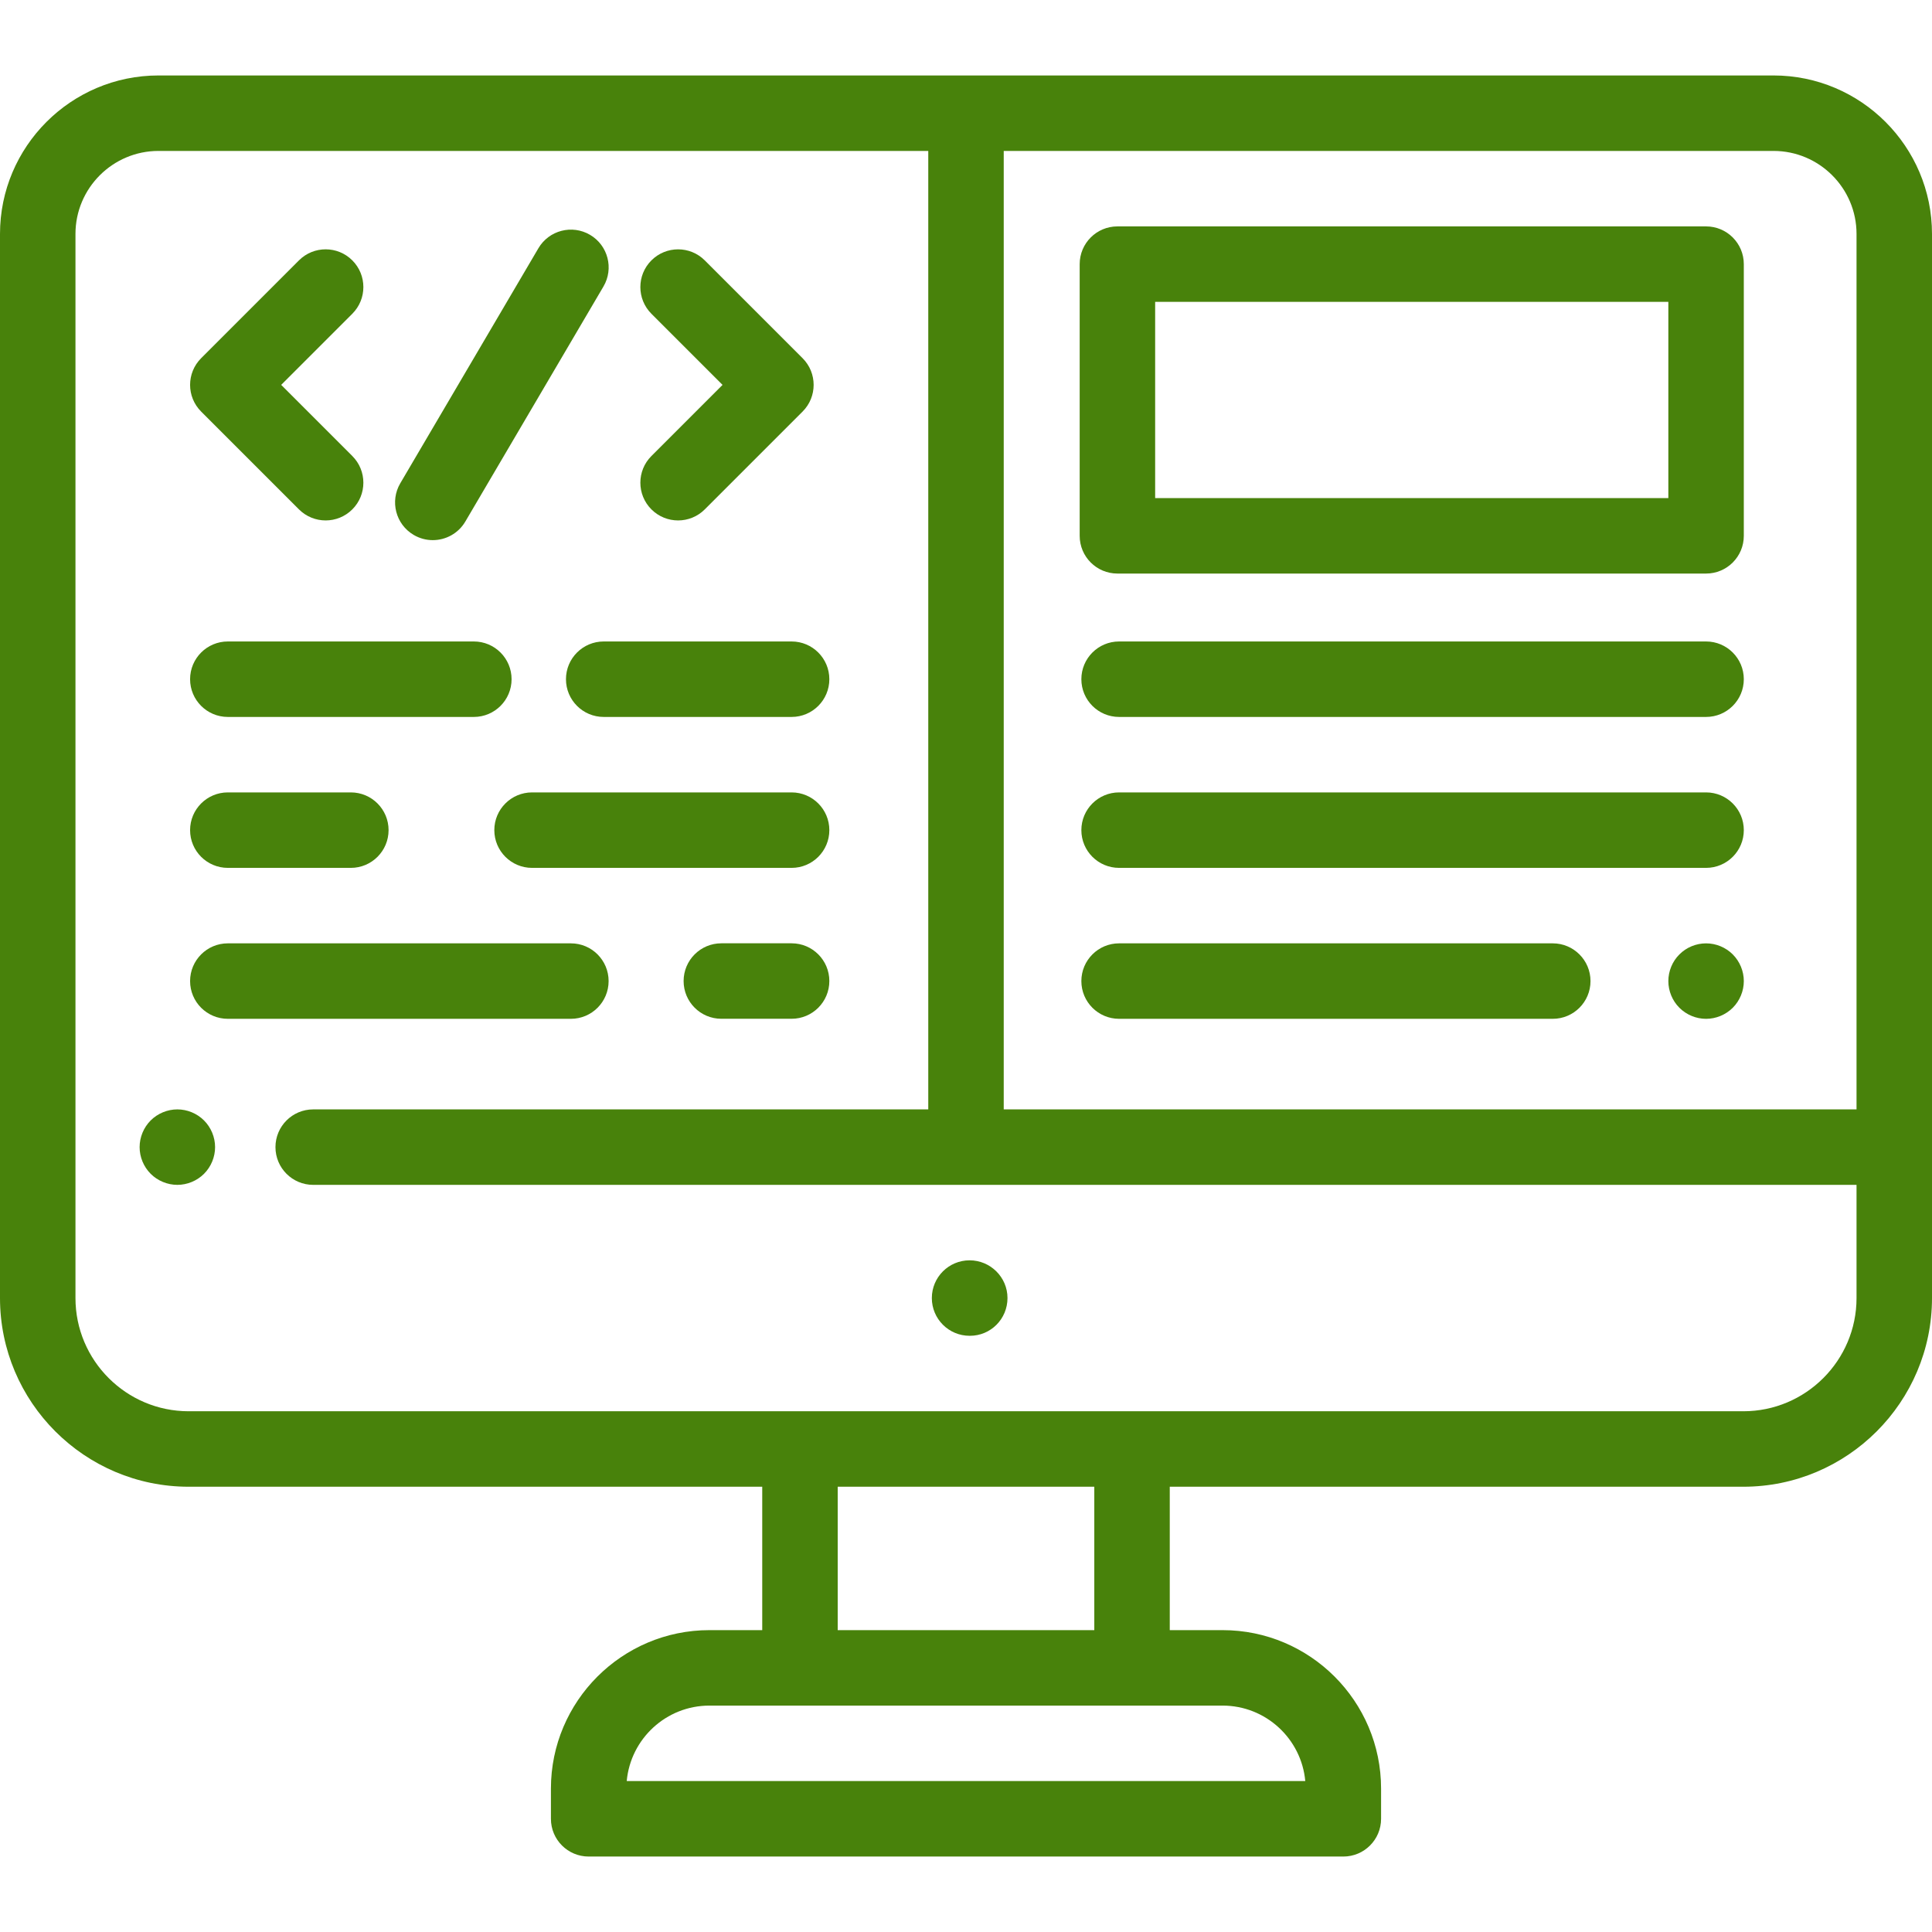
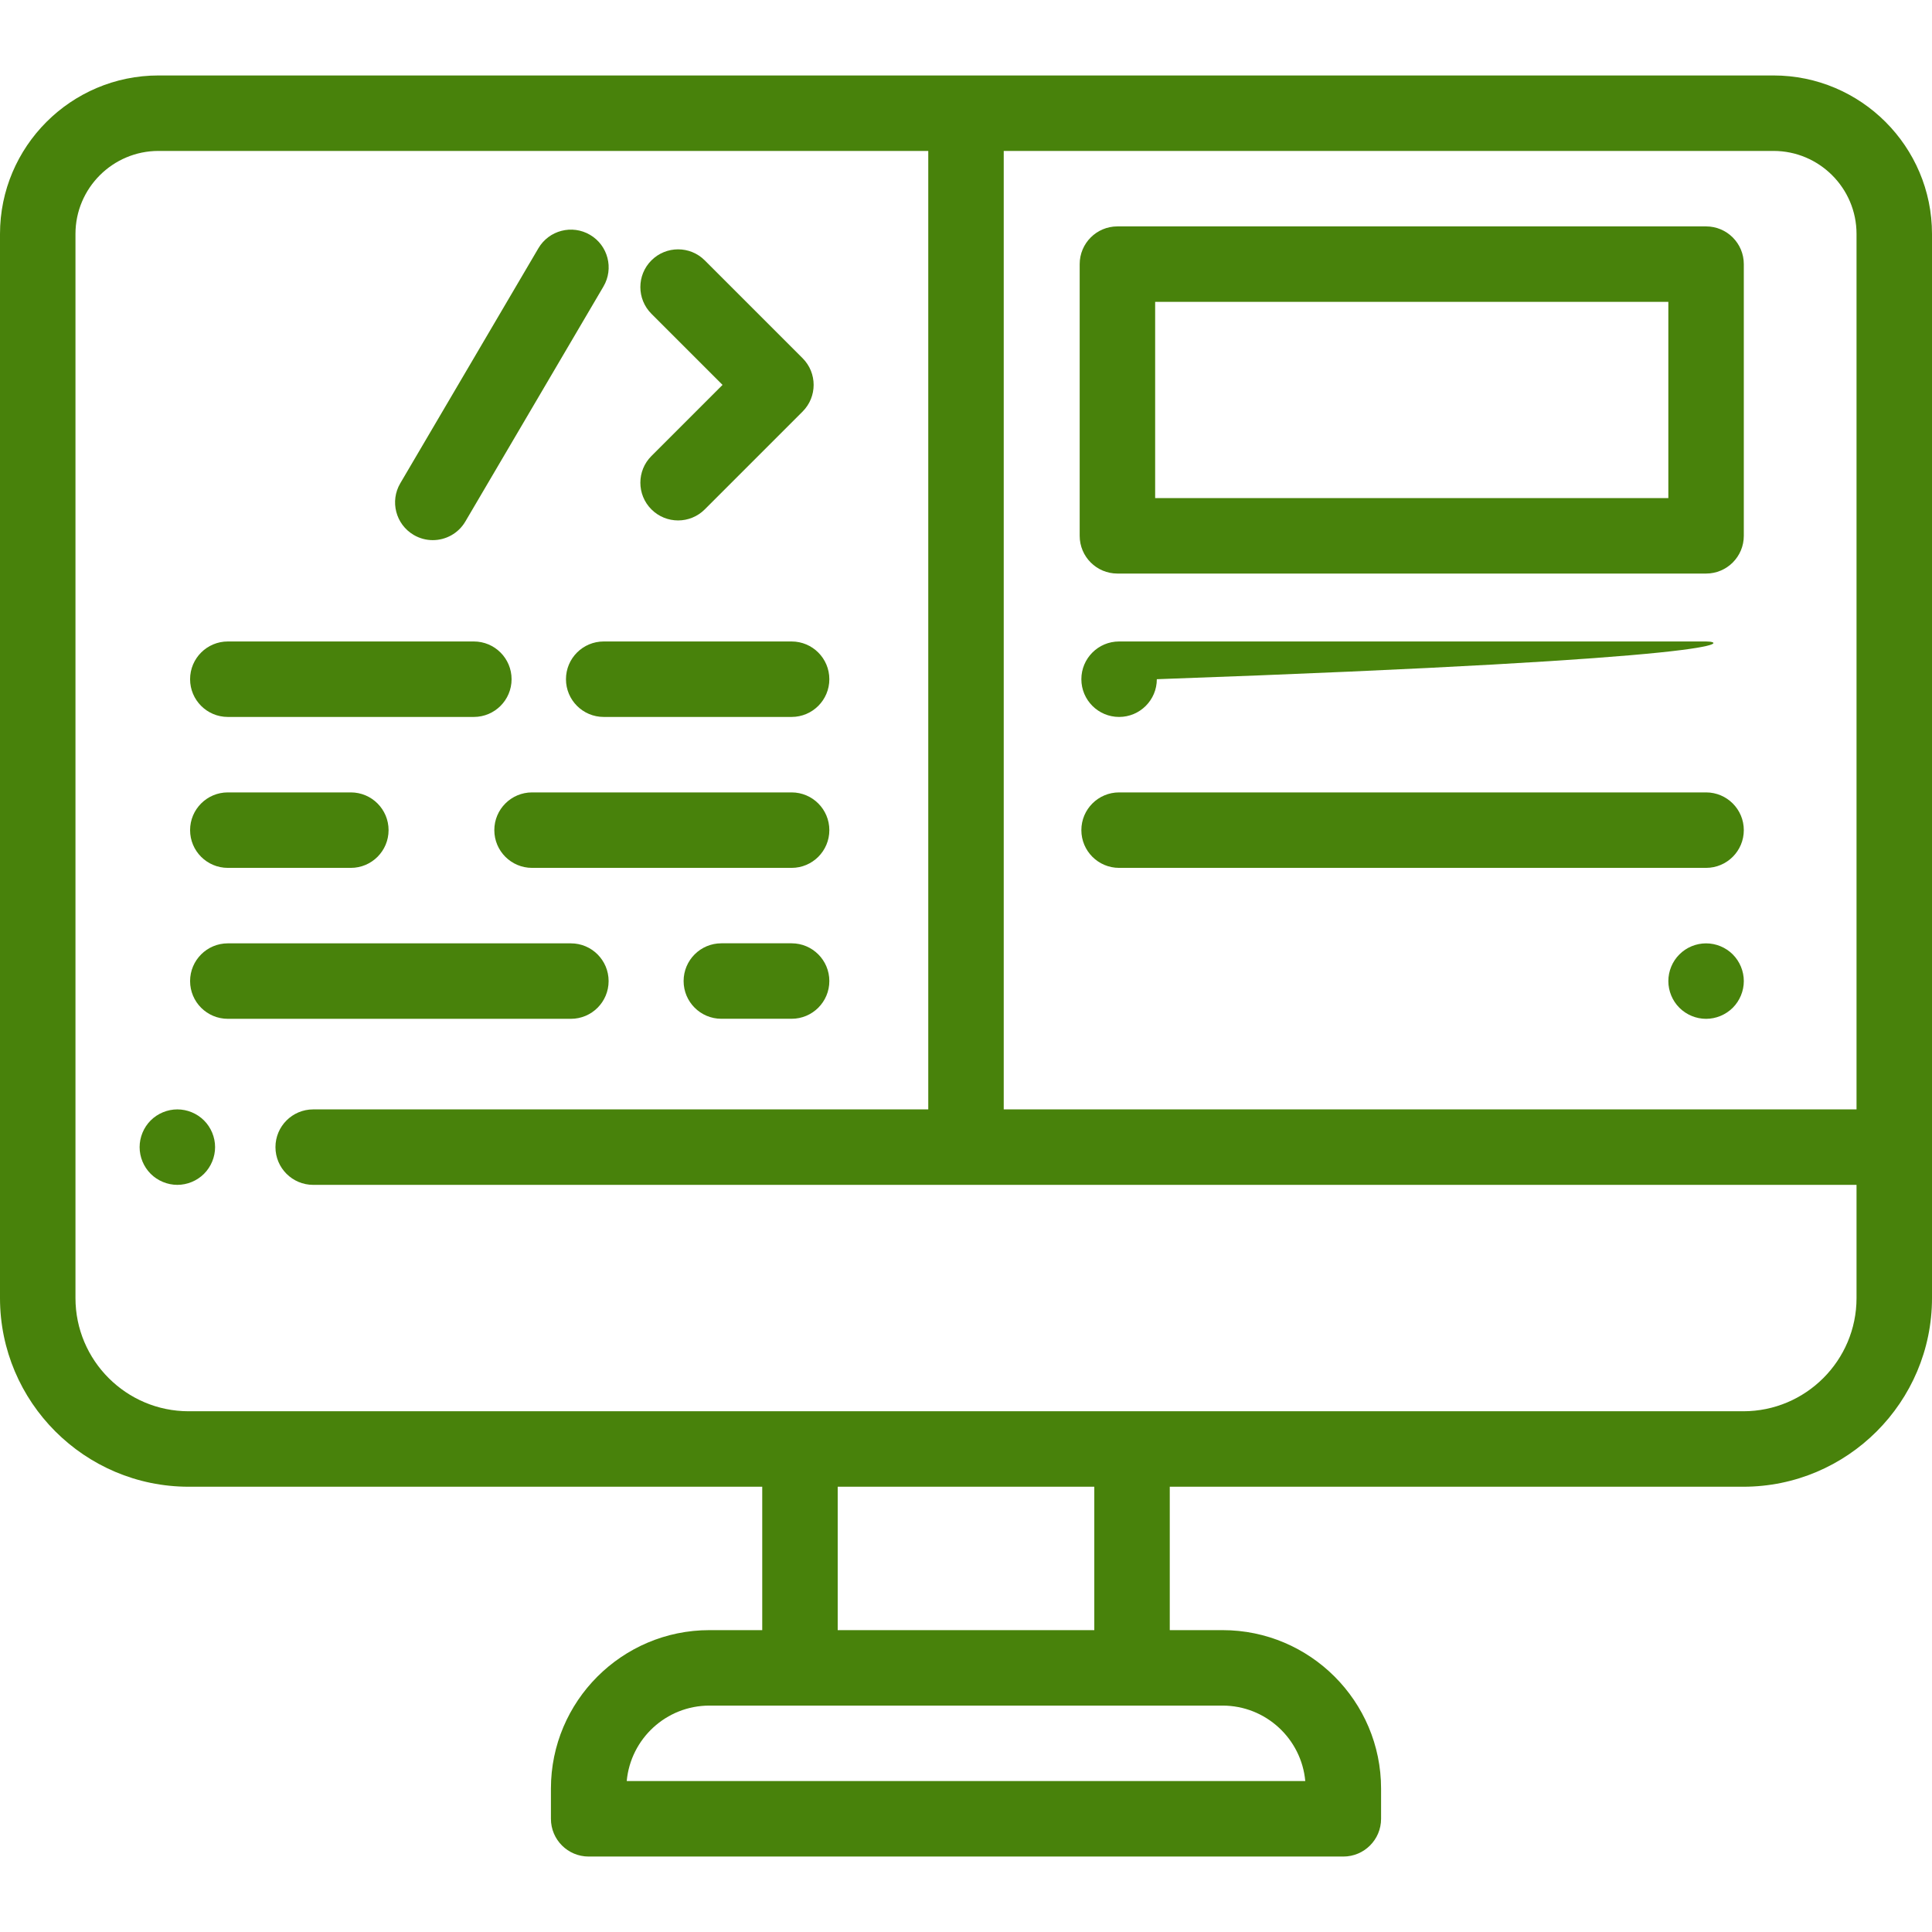
<svg xmlns="http://www.w3.org/2000/svg" version="1.1" width="512" height="512" x="0" y="0" viewBox="0 0 512 512" style="enable-background:new 0 0 512 512" xml:space="preserve" class="">
  <g>
    <g>
      <g>
-         <path d="M256.947,333.998c-5.522,0-10,4.477-10,10s4.478,10,10,10h0.096c5.522,0,9.952-4.477,9.952-10    S262.47,333.998,256.947,333.998z" fill="#48820b" data-original="#000000" style="" class="" />
-       </g>
+         </g>
    </g>
    <g>
      <g>
        <path d="M54.069,296.93C52.21,295.07,49.63,294,47,294s-5.21,1.07-7.07,2.93S37,301.37,37,304c0,2.64,1.069,5.21,2.93,7.07    c1.861,1.86,4.44,2.93,7.07,2.93s5.21-1.07,7.069-2.93C55.93,309.21,57,306.63,57,304S55.93,298.79,54.069,296.93z" fill="#48820b" data-original="#000000" style="" class="" />
      </g>
    </g>
    <g>
      <g>
        <path d="M470,19.998H42c-23.159,0-42,18.841-42,42v282c0,27.57,22.43,50,50,50h152v38.004h-14c-23.159,0-42,18.841-42,42v8    c0,5.523,4.478,10,10,10h200c5.522,0,10-4.477,10-10v-8c0-23.159-18.841-42-42-42h-14v-38.004h152c27.57,0,50-22.43,50-50v-282    C512,38.839,493.159,19.998,470,19.998z M324,452.002c11.457,0,20.896,8.802,21.91,20H166.09c1.014-11.198,10.453-20,21.91-20H324    z M222,432.002v-38.004h68v38.004H222z M492,343.998c0,16.542-13.458,30-30,30H50c-16.542,0-30-13.458-30-30v-282    c0-12.131,9.869-22,22-22h204v254.004H83c-5.522,0-10,4.477-10,10s4.478,10,10,10h409V343.998z M492,294.002H266V39.998h204    c12.131,0,22,9.869,22,22V294.002z" fill="#48820b" data-original="#000000" style="" class="" />
      </g>
    </g>
    <g>
      <g>
        <path d="M452.127,59.998h-156c-5.522,0-10,4.477-10,10v72c0,5.523,4.477,10,10,10h156c5.522,0,10-4.477,10-10v-72    C462.127,64.475,457.649,59.998,452.127,59.998z M442.127,131.998h-136v-52h136V131.998z" fill="#48820b" data-original="#000000" style="" class="" />
      </g>
    </g>
    <g>
      <g>
        <path d="M125.574,169.997H60.376c-5.522,0-10,4.477-10,10c0,5.523,4.478,10,10,10h65.198c5.523,0,10-4.477,10-10    S131.096,169.997,125.574,169.997z" fill="#48820b" data-original="#000000" style="" class="" />
      </g>
    </g>
    <g>
      <g>
        <path d="M209.783,169.997h-49.796c-5.522,0-10,4.477-10,10c0,5.523,4.478,10,10,10h49.796c5.522,0,10-4.477,10-10    C219.783,174.474,215.305,169.997,209.783,169.997z" fill="#48820b" data-original="#000000" style="" class="" />
      </g>
    </g>
    <g>
      <g>
        <path d="M209.783,249.986h-18.619c-5.522,0-10,4.477-10,10c0,5.523,4.478,10,10,10h18.619c5.522,0,10-4.477,10-10    C219.783,254.463,215.306,249.986,209.783,249.986z" fill="#48820b" data-original="#000000" style="" class="" />
      </g>
    </g>
    <g>
      <g>
        <path d="M151.289,249.997H60.376c-5.522,0-10,4.477-10,10c0,5.523,4.478,10,10,10h90.913c5.523,0,10-4.477,10-10    C161.289,254.474,156.811,249.997,151.289,249.997z" fill="#48820b" data-original="#000000" style="" class="" />
      </g>
    </g>
    <g>
      <g>
        <path d="M92.976,209.995h-32.6c-5.522,0-10,4.477-10,10s4.478,10,10,10h32.6c5.522,0,10-4.477,10-10    S98.498,209.995,92.976,209.995z" fill="#48820b" data-original="#000000" style="" class="" />
      </g>
    </g>
    <g>
      <g>
        <path d="M209.783,209.995H141c-5.522,0-10,4.477-10,10s4.478,10,10,10h68.783c5.522,0,10-4.477,10-10    S215.306,209.995,209.783,209.995z" fill="#48820b" data-original="#000000" style="" class="" />
      </g>
    </g>
    <g>
      <g>
-         <path d="M452.127,169.997H296.571c-5.522,0-10,4.477-10,10c0,5.523,4.478,10,10,10h155.556c5.522,0,10-4.477,10-10    C462.127,174.474,457.649,169.997,452.127,169.997z" fill="#48820b" data-original="#000000" style="" class="" />
+         <path d="M452.127,169.997H296.571c-5.522,0-10,4.477-10,10c0,5.523,4.478,10,10,10c5.522,0,10-4.477,10-10    C462.127,174.474,457.649,169.997,452.127,169.997z" fill="#48820b" data-original="#000000" style="" class="" />
      </g>
    </g>
    <g>
      <g>
        <path d="M459.2,252.93c-1.87-1.87-4.44-2.93-7.07-2.93c-2.64,0-5.21,1.06-7.07,2.93c-1.87,1.86-2.93,4.43-2.93,7.07    c0,2.63,1.06,5.21,2.93,7.07c1.86,1.86,4.431,2.93,7.07,2.93c2.63,0,5.2-1.07,7.07-2.93c1.859-1.86,2.93-4.44,2.93-7.07    C462.13,257.36,461.06,254.79,459.2,252.93z" fill="#48820b" data-original="#000000" style="" class="" />
      </g>
    </g>
    <g>
      <g>
-         <path d="M411.5,249.997H296.571c-5.522,0-10,4.477-10,10c0,5.523,4.478,10,10,10H411.5c5.522,0,10-4.477,10-10    C421.5,254.474,417.022,249.997,411.5,249.997z" fill="#48820b" data-original="#000000" style="" class="" />
-       </g>
+         </g>
    </g>
    <g>
      <g>
        <path d="M452.127,209.995H296.571c-5.522,0-10,4.477-10,10s4.478,10,10,10h155.556c5.522,0,10-4.477,10-10    S457.649,209.995,452.127,209.995z" fill="#48820b" data-original="#000000" style="" class="" />
      </g>
    </g>
    <g>
      <g>
-         <path d="M74.517,101.997l18.852-18.852c3.905-3.905,3.905-10.237,0-14.142c-3.906-3.905-10.236-3.905-14.143,0L53.305,94.927    c-3.905,3.905-3.905,10.237,0,14.142l25.922,25.922c1.953,1.953,4.512,2.929,7.071,2.929c2.559,0,5.118-0.977,7.071-2.929    c3.905-3.905,3.905-10.237,0-14.142L74.517,101.997z" fill="#48820b" data-original="#000000" style="" class="" />
-       </g>
+         </g>
    </g>
    <g>
      <g>
        <path d="M212.695,94.928l-25.922-25.922c-3.904-3.905-10.234-3.905-14.143,0c-3.905,3.905-3.905,10.237,0,14.142L191.482,102    l-18.852,18.852c-3.904,3.903-3.904,10.234,0.001,14.14c1.953,1.953,4.512,2.929,7.071,2.929c2.559,0,5.118-0.977,7.071-2.929    l25.922-25.922C216.6,105.165,216.6,98.833,212.695,94.928z" fill="#48820b" data-original="#000000" style="" class="" />
      </g>
    </g>
    <g>
      <g>
        <path d="M156.368,62.235c-4.763-2.799-10.891-1.207-13.688,3.555l-36.602,62.283c-2.799,4.761-1.207,10.89,3.555,13.688    c1.592,0.936,3.335,1.38,5.057,1.38c3.429,0,6.769-1.765,8.631-4.935l36.602-62.283C162.722,71.162,161.13,65.033,156.368,62.235z    " fill="#48820b" data-original="#000000" style="" class="" />
      </g>
    </g>
    <g>
</g>
    <g>
</g>
    <g>
</g>
    <g>
</g>
    <g>
</g>
    <g>
</g>
    <g>
</g>
    <g>
</g>
    <g>
</g>
    <g>
</g>
    <g>
</g>
    <g>
</g>
    <g>
</g>
    <g>
</g>
    <g>
</g>
  </g>
</svg>